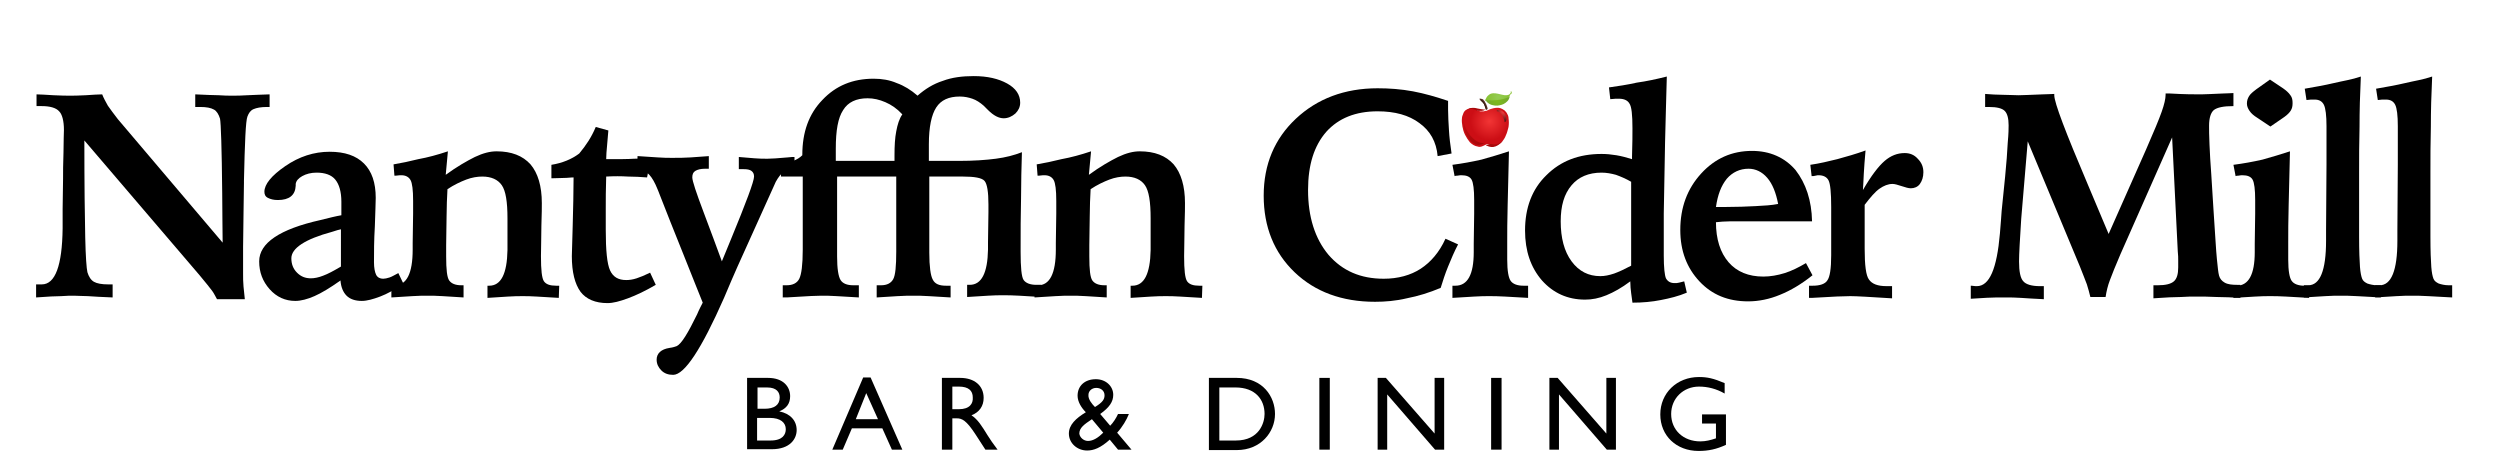
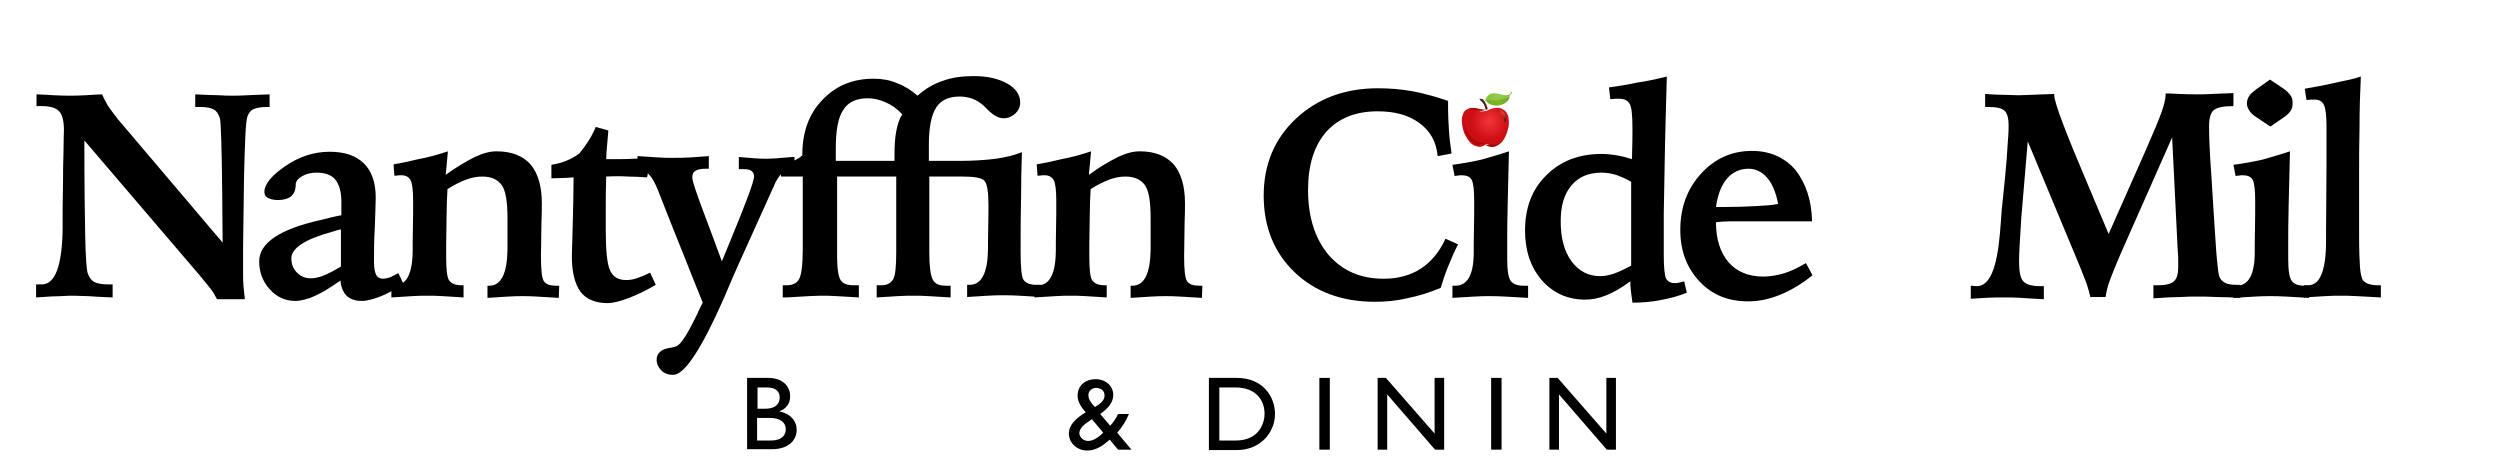
<svg xmlns="http://www.w3.org/2000/svg" version="1.1" id="Layer_1" x="0px" y="0px" viewBox="0 0 574.9 109.4" style="enable-background:new 0 0 574.9 109.4;" xml:space="preserve">
  <style type="text/css">
	.st0{fill:#573228;}
	.st1{fill:#361B10;}
	.st2{fill:url(#SVGID_1_);}
	.st3{fill:url(#SVGID_2_);}
	.st4{fill:url(#SVGID_3_);}
	.st5{fill:url(#SVGID_4_);}
	.st6{fill:url(#SVGID_5_);}
	.st7{fill:url(#SVGID_6_);}
	.st8{fill:url(#SVGID_7_);}
</style>
  <g>
    <path d="M171.8,86.9h4.8c3.6,0,5.1,2.1,5.1,4.2c0,1.7-0.8,2.8-2.5,3.5v0c2.5,0.5,4,2.1,4,4.3c0,2-1.5,4.4-5.7,4.4h-5.7V86.9z    M174.2,94h1.6c2.3,0,3.5-0.9,3.5-2.6c0-1.2-0.7-2.3-2.9-2.3h-2.2V94z M174.2,101.3h3c2.8,0,3.5-1.4,3.5-2.6c0-1.5-1.2-2.6-3.7-2.6   h-2.9V101.3z" />
-     <path d="M207.5,103.4h-2.4l-2.2-4.9h-7l-2.1,4.9h-2.4l7.1-16.6h1.7L207.5,103.4z M196.8,96.4h5.1l-2.7-6L196.8,96.4z" />
-     <path d="M220.8,86.9c3.3,0,5.4,1.8,5.4,4.6c0,1.9-1,3.3-2.8,4c1.5,1,2.4,2.5,3.7,4.6c0.7,1.1,1.1,1.7,2.3,3.3h-2.8l-2.2-3.4   c-2.2-3.4-3.2-3.8-4.4-3.8h-1v7.2h-2.4V86.9H220.8z M219,94.1h1.5c2.5,0,3.3-1.3,3.2-2.7c0-1.5-0.9-2.5-3.2-2.5H219V94.1z" />
    <path d="M259.6,95.2c-0.5,1.3-1.5,3-2.7,4.3l3.3,3.9h-3.1l-1.9-2.3c-2.1,1.9-3.7,2.5-5.2,2.5c-2.3,0-4.2-1.7-4.2-3.9   c0-2,1.6-3.5,3.9-4.9c-1-1-1.9-2.4-1.9-3.8c0-2.3,1.7-3.8,4.2-3.8c2.3,0,4,1.6,4,3.6c0,1.6-0.9,2.9-3,4.4l2.3,2.7   c0.7-0.7,1.4-1.8,1.8-2.7H259.6z M251.1,96.4c-1.8,1.2-2.9,2-2.9,3.3c0.1,0.9,1,1.7,2,1.7c1.2,0,2.4-0.8,3.5-1.9L251.1,96.4z    M251.8,93.6c1.8-1.1,2.2-1.8,2.2-2.7c0-1-0.8-1.7-1.9-1.7c-1,0-1.8,0.7-1.8,1.6C250.2,91.8,251.1,92.9,251.8,93.6z" />
    <path d="M278,86.9h6.4c6.1,0,8.8,4.4,8.8,8.3c0,4.2-3.3,8.3-8.8,8.3H278V86.9z M280.4,101.3h3.8c5.4,0,6.6-4.1,6.6-6.1   c0-3.3-2.1-6.1-6.7-6.1h-3.7V101.3z" />
    <path d="M305.8,103.4h-2.4V86.9h2.4V103.4z" />
    <path d="M332,103.4h-2l-11-12.7v12.7h-2.2V86.9h1.9l11.2,12.8V86.9h2.2V103.4z" />
    <path d="M345.3,103.4h-2.4V86.9h2.4V103.4z" />
    <path d="M371.5,103.4h-2l-11-12.7v12.7h-2.2V86.9h1.9l11.2,12.8V86.9h2.2V103.4z" />
-     <path d="M396.9,102.3c-2.2,1-4,1.4-6.3,1.4c-5.1,0-8.8-3.5-8.8-8.4c0-4.9,3.8-8.6,8.9-8.6c1.9,0,3.3,0.3,5.9,1.4v2.4   c-1.9-1.1-3.9-1.6-5.9-1.6c-3.6,0-6.4,2.7-6.4,6.3c0,3.7,2.8,6.3,6.7,6.3c1.3,0,2.4-0.3,3.6-0.7v-3.4h-3.2v-2.1h5.5V102.3z" />
  </g>
  <g>
    <path d="M8.4,21.7c0.8,0,2.1,0.1,3.9,0.2c1.8,0.1,3.1,0.1,3.8,0.1c0.7,0,1.9,0,3.6-0.1c1.7-0.1,2.9-0.2,3.8-0.2   c0.3,0.8,0.8,1.7,1.3,2.6c0.6,0.9,1.4,1.9,2.3,3.1l24.1,28.4c0-2.8-0.1-6.6-0.1-11.4c-0.1-10.4-0.3-16.1-0.5-17.1   c-0.3-1-0.8-1.8-1.4-2.1c-0.7-0.4-1.7-0.6-3.2-0.6h-1.1v-2.9c2.4,0.1,4.2,0.2,5.4,0.2c1.2,0.1,2.3,0.1,3.1,0.1c1,0,2.1,0,3.5-0.1   c1.4-0.1,3.1-0.1,5.1-0.2v2.9h-0.6c-1.4,0-2.4,0.2-3.1,0.5c-0.7,0.3-1.1,0.9-1.4,1.7c-0.4,1-0.6,6-0.8,14.8V42L56,49.1   c0,2.7-0.1,5.3-0.1,7.7c0,2.4,0,4.4,0,6c0,1.1,0,2.1,0.1,3.1c0.1,1,0.2,2,0.3,2.9h-6.4c-0.3-0.5-0.6-1.2-1.1-1.9s-1.5-1.9-2.9-3.6   l-26.5-31c0,10.3,0.1,17.8,0.2,22.3c0.1,4.5,0.3,7.1,0.5,8c0.3,1,0.8,1.8,1.5,2.2c0.7,0.4,1.8,0.6,3.3,0.6h1v3   c-2.5-0.1-4.4-0.2-5.7-0.3c-1.3,0-2.3-0.1-3.2-0.1c-0.7,0-1.7,0-2.9,0.1c-1.2,0-3.1,0.1-5.8,0.3v-3c0.2,0,0.4,0,0.5,0   c0.2,0,0.5,0,0.8,0c3.1,0,4.7-4.3,4.8-12.9c0-1.9,0-3.4,0-4.4l0.1-7c0-1.4,0-3.5,0.1-6.1c0-2.7,0.1-4.4,0.1-5.1   c0-2.1-0.4-3.6-1.1-4.3c-0.7-0.8-2.1-1.2-4-1.2c-0.1,0-0.3,0-0.6,0c-0.3,0-0.5,0-0.6,0V21.7z" />
    <path d="M91.6,62.8l1.2,2.5c-2,1.3-3.8,2.3-5.4,2.9c-1.6,0.6-3,1-4.2,1c-1.5,0-2.7-0.4-3.5-1.2s-1.3-2-1.4-3.5   c-2.4,1.7-4.4,2.9-6,3.6c-1.6,0.7-3.1,1.1-4.4,1.1c-2.3,0-4.3-0.9-5.9-2.7s-2.4-3.9-2.4-6.4c0-4.2,4.7-7.4,14.1-9.5   c2-0.5,3.6-0.9,4.8-1.1c0-0.5,0-1.1,0-1.6c0-0.5,0-1,0-1.5c0-2.3-0.5-4-1.4-5.1c-0.9-1.1-2.4-1.6-4.3-1.6c-1.3,0-2.4,0.3-3.3,0.8   c-0.9,0.5-1.4,1.1-1.5,1.8c0,0.1,0,0.3,0,0.4c-0.1,2.2-1.5,3.3-4.1,3.3c-1,0-1.7-0.2-2.3-0.5s-0.8-0.8-0.8-1.4   c0-1.7,1.6-3.7,4.8-5.9c3.2-2.2,6.6-3.3,10.2-3.3c3.5,0,6.1,0.9,7.9,2.7c1.8,1.8,2.7,4.4,2.7,7.9c0,1-0.1,3.2-0.2,6.5   c-0.2,3.3-0.2,6.1-0.2,8.3c0,1.3,0.2,2.3,0.5,2.9c0.3,0.6,0.9,0.9,1.6,0.9c0.4,0,0.9-0.1,1.5-0.3S90.8,63.2,91.6,62.8z M78.5,52.7   c-0.5,0.1-1.2,0.3-2.1,0.6c-6.3,1.7-9.4,3.8-9.4,6.1c0,1.3,0.4,2.4,1.3,3.3c0.9,0.9,1.9,1.3,3.2,1.3c0.8,0,1.8-0.2,2.8-0.6   c1.1-0.4,2.4-1.1,4.1-2.1V52.7z" />
    <path d="M103,34.8l-0.5,5.4c2.6-1.9,4.9-3.2,6.7-4.1c1.9-0.9,3.5-1.3,5-1.3c3.4,0,6,1,7.8,3c1.7,2,2.6,5,2.6,8.9   c0,0.7,0,2.5-0.1,5.2c0,2.7-0.1,5-0.1,7c0,3.2,0.2,5.1,0.7,5.8c0.5,0.7,1.4,1,2.8,1h0.7l-0.1,2.8c-1.9-0.1-3.6-0.2-5-0.3   c-1.4-0.1-2.5-0.1-3.3-0.1c-0.9,0-2,0-3.4,0.1c-1.3,0.1-2.9,0.2-4.7,0.3v-2.8h0.4c2.7,0,4.1-2.7,4.2-8.2c0-0.2,0-0.3,0-0.4v-6.9   c0-3.8-0.4-6.3-1.3-7.6c-0.9-1.3-2.4-2-4.5-2c-1.1,0-2.4,0.2-3.7,0.7c-1.3,0.5-2.8,1.2-4.3,2.2c-0.1,2-0.2,4-0.2,6.1   c0,2.1-0.1,4.4-0.1,6.8V59c0,3,0.2,4.8,0.7,5.5c0.5,0.7,1.4,1.1,2.8,1.1h0.5v2.8c-1.8-0.1-3.4-0.2-4.8-0.3   c-1.4-0.1-2.5-0.1-3.5-0.1c-0.9,0-2.1,0-3.5,0.1c-1.4,0.1-3,0.2-4.8,0.3v-2.8h0.8c2.7,0,4.1-2.7,4.1-8.2c0-0.7,0-1.2,0-1.5l0.1-6.8   v-2.9c0-2.5-0.2-4.1-0.6-4.8c-0.4-0.7-1.1-1.1-2.1-1.1c-0.2,0-0.6,0-1.3,0.1c-0.1,0-0.2,0-0.3,0l-0.2-2.6c1.8-0.3,3.7-0.7,5.7-1.2   C98.4,36.2,100.6,35.6,103,34.8z" />
    <path d="M137,29.2l2.9,0.8c-0.1,1.2-0.2,2.4-0.3,3.5c-0.1,1.1-0.2,2.2-0.2,3.1c2.9,0,5,0,6.4-0.1c1.4,0,2.7-0.1,3.9-0.2l-0.9,4.5   c-1.4-0.1-2.9-0.2-4.4-0.2c-1.6-0.1-3.2-0.1-5,0c-0.1,2.9-0.1,5.4-0.1,7.4s0,3.6,0,4.8c0,4.8,0.3,7.9,1,9.4   c0.7,1.5,1.9,2.2,3.7,2.2c0.7,0,1.5-0.1,2.4-0.4c0.9-0.3,1.9-0.7,3.1-1.3l1.3,2.8c-2.4,1.4-4.5,2.4-6.4,3.1   c-1.9,0.7-3.4,1.1-4.7,1.1c-2.8,0-4.9-0.9-6.2-2.6c-1.3-1.8-2-4.5-2-8.2c0-0.7,0.1-3.1,0.2-7.1c0.1-4,0.2-7.7,0.2-11   c0,0-0.6,0-1.6,0.1c-1,0-2.2,0.1-3.5,0.1v-3.1c2.5-0.4,4.7-1.3,6.4-2.6C134.7,33.5,136,31.6,137,29.2z" />
    <path d="M146.7,35.9c1.8,0.1,3.4,0.2,4.6,0.3c1.3,0.1,2.3,0.1,3.2,0.1c1.5,0,2.9,0,4.3-0.1c1.4-0.1,2.8-0.2,4.2-0.3v2.9h-0.8   c-1.1,0-1.8,0.2-2.3,0.5c-0.5,0.3-0.7,0.8-0.7,1.5c0,0.8,0.9,3.5,2.6,8c1.7,4.5,3.1,8.3,4.2,11.3c0.5-1.2,1.2-2.9,2.1-5.1   c3.5-8.5,5.3-13.3,5.3-14.4c0-0.6-0.2-1-0.6-1.3c-0.4-0.3-1-0.4-1.8-0.4h-1.1v-2.8c1.3,0.1,2.5,0.2,3.6,0.3c1.1,0.1,2.1,0.1,3,0.1   c0.8,0,2.4-0.1,4.6-0.3c0.7-0.1,1.3-0.1,1.6-0.1l0,2.9h-0.6c-0.8,0-1.5,0.2-2,0.6c-0.5,0.4-1.1,1.1-1.7,2.2   c-3.8,8.5-6.8,15-8.8,19.5c-0.8,1.8-1.8,4.1-3.1,7.2c-5.2,11.8-9.1,17.7-11.7,17.7c-1.1,0-2-0.3-2.7-1c-0.7-0.7-1.1-1.5-1.1-2.5   c0-1.4,1-2.4,3-2.7c0.8-0.1,1.3-0.3,1.6-0.4c1.1-0.5,2.6-3,4.7-7.3c0.5-1.2,1-2.1,1.3-2.7c-0.7-1.8-2.2-5.4-4.4-11   c-2.2-5.5-4.1-10.2-5.6-14.1c-0.1-0.2-0.2-0.6-0.4-1c-1.2-3-2.5-4.4-4.1-4.4h-0.5V35.9z" />
    <path d="M179.5,65.6c0.2,0,0.4,0,0.6,0c0.2,0,0.5,0,0.8,0c1.4,0,2.4-0.5,2.9-1.5c0.5-1,0.8-3.2,0.8-6.7v-5.6c0-1.9,0-3.8,0-5.6   c0-1.8,0-3.7,0-5.6l-2,0c-0.5,0-1,0-1.5,0c-0.5,0-1,0-1.5,0v-3c1.1-0.1,2-0.3,2.8-0.6c0.8-0.3,1.5-0.7,2.1-1.3v-0.1   c0-5.2,1.5-9.4,4.6-12.6c3.1-3.3,7-4.9,11.8-4.9c1.9,0,3.7,0.3,5.3,1c1.7,0.6,3.3,1.6,4.8,2.9c1.7-1.5,3.6-2.7,5.8-3.4   c2.1-0.8,4.5-1.1,7.1-1.1c3.2,0,5.7,0.6,7.7,1.7c2,1.1,3,2.6,3,4.4c0,1-0.4,1.8-1.1,2.5c-0.8,0.7-1.7,1.1-2.7,1.1   c-1.1,0-2.3-0.6-3.6-1.9c-0.4-0.4-0.8-0.8-1-1c-0.8-0.7-1.7-1.3-2.6-1.6c-0.9-0.3-1.8-0.5-2.9-0.5c-2.5,0-4.3,0.8-5.4,2.5   c-1.1,1.7-1.7,4.5-1.7,8.5v3.8c1,0,2.1,0,3.1,0c1,0,2.3,0,3.8,0c3.4,0,6.2-0.2,8.5-0.5c2.3-0.3,4.2-0.8,6-1.5   c-0.1,3.4-0.2,7-0.2,10.6c-0.1,3.7-0.1,7.8-0.1,12.3c0,3.6,0.2,5.8,0.7,6.5c0.5,0.7,1.5,1.1,2.9,1.1c0.1,0,0.3,0,0.5,0   c0.2,0,0.4,0,0.6,0v2.8c-1.9-0.1-3.6-0.2-5-0.3c-1.5-0.1-2.8-0.1-3.8-0.1c-0.9,0-2,0-3.4,0.1c-1.4,0.1-3,0.2-4.8,0.3v-2.8h0.6   c2.7,0,4.1-2.7,4.2-8.1c0-0.7,0-1.3,0-1.7l0.1-6.9v-1.8c0-2.9-0.3-4.7-0.9-5.4c-0.6-0.7-2.3-1-5-1h-7.7v10.4c0,1,0,2.3,0,3.9   s0,2.6,0,3.2c0,3.2,0.3,5.3,0.8,6.2c0.5,1,1.5,1.4,3,1.4c0.3,0,0.5,0,0.7,0c0.2,0,0.3,0,0.4,0v2.7c-1.9-0.1-3.6-0.2-5-0.3   c-1.4-0.1-2.6-0.1-3.5-0.1c-1,0-2.3,0-3.7,0.1c-1.4,0.1-3,0.2-4.8,0.3v-2.8c0.1,0,0.3,0,0.5,0c0.2,0,0.4,0,0.5,0   c1.4,0,2.3-0.5,2.8-1.4c0.5-0.9,0.7-3,0.7-6.4V54V40.6h-13.6v11.5c0,1,0,2.3,0,3.8c0,1.5,0,2.5,0,3.1c0,2.8,0.3,4.6,0.8,5.4   c0.5,0.8,1.5,1.2,2.9,1.2c0.3,0,0.6,0,0.8,0c0.2,0,0.4,0,0.5,0l0,2.8c-1.9-0.1-3.6-0.2-5.1-0.3c-1.4-0.1-2.6-0.1-3.5-0.1   c-1.1,0-3.2,0.1-6.3,0.3c-1.1,0.1-2,0.1-2.6,0.1V65.6z M192.2,37h13.5v-1.3c0-2.1,0.1-4,0.4-5.5c0.3-1.6,0.7-2.9,1.4-3.9   c-1.2-1.3-2.5-2.2-3.9-2.8s-2.7-0.9-4.1-0.9c-2.6,0-4.5,0.9-5.6,2.7c-1.2,1.8-1.7,4.7-1.7,8.9v0.4L192.2,37z" />
    <path d="M250.9,34.8l-0.5,5.4c2.6-1.9,4.9-3.2,6.7-4.1c1.9-0.9,3.5-1.3,5-1.3c3.4,0,6,1,7.8,3c1.7,2,2.6,5,2.6,8.9   c0,0.7,0,2.5-0.1,5.2c0,2.7-0.1,5-0.1,7c0,3.2,0.2,5.1,0.7,5.8c0.5,0.7,1.4,1,2.8,1h0.7l-0.1,2.8c-1.9-0.1-3.6-0.2-5-0.3   c-1.4-0.1-2.5-0.1-3.3-0.1c-0.9,0-2,0-3.4,0.1c-1.3,0.1-2.9,0.2-4.7,0.3v-2.8h0.4c2.7,0,4.1-2.7,4.2-8.2c0-0.2,0-0.3,0-0.4v-6.9   c0-3.8-0.4-6.3-1.3-7.6c-0.9-1.3-2.4-2-4.5-2c-1.1,0-2.4,0.2-3.7,0.7c-1.3,0.5-2.8,1.2-4.3,2.2c-0.1,2-0.2,4-0.2,6.1   c0,2.1-0.1,4.4-0.1,6.8V59c0,3,0.2,4.8,0.7,5.5c0.5,0.7,1.4,1.1,2.8,1.1h0.5v2.8c-1.8-0.1-3.4-0.2-4.8-0.3   c-1.4-0.1-2.5-0.1-3.5-0.1c-0.9,0-2.1,0-3.5,0.1c-1.4,0.1-3,0.2-4.8,0.3v-2.8h0.8c2.7,0,4.1-2.7,4.1-8.2c0-0.7,0-1.2,0-1.5l0.1-6.8   v-2.9c0-2.5-0.2-4.1-0.6-4.8c-0.4-0.7-1.1-1.1-2.1-1.1c-0.2,0-0.6,0-1.3,0.1c-0.1,0-0.2,0-0.3,0l-0.2-2.6c1.8-0.3,3.7-0.7,5.7-1.2   C246.3,36.2,248.5,35.6,250.9,34.8z" />
    <path d="M333,23.2c0,0.2,0,0.6,0,1c0,0.5,0,0.8,0,1c0,1.5,0.1,3,0.2,4.7s0.3,3.4,0.6,5.4l-3.2,0.6c-0.3-3.3-1.7-5.8-4.2-7.6   c-2.4-1.8-5.6-2.7-9.6-2.7c-5.1,0-9,1.6-11.8,4.7c-2.8,3.2-4.2,7.6-4.2,13.4c0,6.2,1.6,11.2,4.7,14.9c3.2,3.7,7.4,5.5,12.7,5.5   c3.3,0,6.2-0.8,8.5-2.3c2.3-1.5,4.3-3.8,5.7-6.9l2.9,1.3c-0.9,1.7-1.6,3.4-2.3,5.1c-0.7,1.7-1.2,3.3-1.7,4.9   c-2.6,1.1-5.2,1.9-7.8,2.4c-2.5,0.6-5,0.8-7.3,0.8c-7.6,0-13.8-2.3-18.5-6.8c-4.7-4.5-7.1-10.4-7.1-17.6c0-7.2,2.5-13.1,7.4-17.7   s11.2-7,18.8-7c2.7,0,5.4,0.2,8.1,0.7S330.3,22.3,333,23.2z" />
    <path d="M347,34.8c-0.1,4.7-0.2,8.8-0.3,12.4c-0.1,3.5-0.1,6.4-0.1,8.7v3.8c0,2.6,0.3,4.2,0.8,4.9c0.5,0.7,1.5,1.1,2.9,1.1   c0.1,0,0.3,0,0.5,0c0.2,0,0.4,0,0.6,0v2.8c-2-0.1-3.8-0.2-5.3-0.3c-1.5-0.1-2.8-0.1-3.7-0.1c-0.8,0-2,0-3.4,0.1   c-1.4,0.1-3.1,0.2-5,0.3v-2.8h0.7c2.8,0,4.2-2.6,4.2-7.7c0-0.8,0-1.5,0-1.9l0.1-7V46c0-2.4-0.2-4-0.6-4.7c-0.4-0.7-1.2-1-2.3-1   c-0.2,0-0.5,0-1,0.1c-0.2,0-0.4,0-0.6,0.1l-0.5-2.6c2.3-0.3,4.5-0.7,6.7-1.2C342.8,36.1,344.9,35.5,347,34.8z" />
    <path d="M383.3,17.6c-0.1,4.8-0.3,9.8-0.4,15c-0.1,5.2-0.2,10.7-0.3,16.5v8.3v1.4c0,2.7,0.2,4.5,0.5,5.2c0.4,0.7,1,1.1,2,1.1   c0.3,0,0.7,0,1-0.1c0.4-0.1,0.8-0.2,1.2-0.3l0.6,2.6c-1.9,0.8-3.9,1.3-6,1.7c-2,0.4-4.2,0.6-6.5,0.6c-0.1-0.7-0.2-1.4-0.3-2.2   c-0.1-0.8-0.2-1.7-0.2-2.7c-2,1.5-3.8,2.5-5.5,3.2c-1.7,0.7-3.3,1-4.9,1c-4,0-7.3-1.5-9.9-4.4c-2.6-3-3.9-6.8-3.9-11.5   c0-5.2,1.6-9.5,4.9-12.7c3.3-3.3,7.5-4.9,12.7-4.9c1.1,0,2.2,0.1,3.4,0.3s2.3,0.5,3.6,0.9c0-0.1,0-0.3,0-0.6c0.1-3,0.1-5.2,0.1-6.5   c0-3.1-0.2-5-0.7-5.7c-0.4-0.7-1.2-1.1-2.4-1.1c-0.2,0-0.5,0-0.8,0s-0.7,0.1-1.2,0.1l-0.3-2.7c2.1-0.3,4.2-0.6,6.4-1.1   C378.6,18.7,380.9,18.2,383.3,17.6z M375.1,41.8c-1.2-0.7-2.4-1.2-3.5-1.6c-1.1-0.3-2.2-0.5-3.3-0.5c-3,0-5.3,1-6.9,2.9   c-1.7,2-2.5,4.7-2.5,8.3c0,3.8,0.8,6.9,2.5,9.2s3.9,3.4,6.6,3.4c1,0,2-0.2,3.2-0.6c1.1-0.4,2.4-1,3.9-1.8L375.1,41.8z" />
    <path d="M416.7,50.9l-13.7,0c-2.3,0-4.1,0-5.2,0c-1.2,0-2.2,0.1-3.2,0.2c0,3.9,1,7,2.9,9.2c1.9,2.2,4.6,3.3,8,3.3   c1.6,0,3.3-0.3,4.9-0.8c1.6-0.5,3.2-1.3,4.9-2.3l1.5,2.8c-2.5,2-5,3.5-7.5,4.5c-2.4,1-4.9,1.5-7.3,1.5c-4.6,0-8.3-1.5-11.2-4.6   c-2.9-3.1-4.4-7-4.4-11.8c0-5.2,1.6-9.5,4.8-13c3.2-3.5,7.1-5.2,11.7-5.2c4.1,0,7.5,1.5,10,4.4C415.3,42.2,416.6,46.1,416.7,50.9z    M408.9,46.9c-0.5-2.6-1.3-4.6-2.5-6c-1.2-1.4-2.7-2.1-4.3-2.1c-2,0-3.7,0.8-5,2.3c-1.3,1.6-2.1,3.7-2.5,6.5h2.1c2.7,0,5-0.1,7-0.2   C405.7,47.3,407.4,47.2,408.9,46.9z" />
-     <path d="M429,34.6c-0.2,2.1-0.3,3.8-0.4,5.3c-0.1,1.5-0.1,2.7-0.2,3.8c1.9-3.3,3.6-5.5,5-6.7s2.9-1.8,4.6-1.8c1.2,0,2.2,0.4,3,1.3   c0.9,0.9,1.3,1.9,1.3,3.1c0,1.1-0.3,2-0.8,2.7c-0.5,0.7-1.3,1-2.1,1c-0.5,0-1.2-0.2-2.1-0.5s-1.6-0.5-2.1-0.5c-1,0-2,0.4-3,1.1   c-1,0.7-2.1,2-3.4,3.7c0,0.7,0,1.8,0,3.2c0,1.4,0,2.5,0,3.3v3.6c0,3.8,0.3,6.2,1,7.1c0.7,1,2,1.5,4,1.5c0.1,0,0.3,0,0.6,0   c0.3,0,0.5,0,0.7,0v2.8h-0.1c-4.9-0.3-8-0.5-9.5-0.5c-1.2,0-4.1,0.1-8.8,0.4H416v-2.8h0.9c1.6,0,2.8-0.4,3.3-1.2   c0.6-0.8,0.9-2.7,0.9-5.8v-4v-7.1c0-3.3-0.2-5.3-0.6-6.1c-0.4-0.8-1.2-1.2-2.3-1.2c-0.1,0-0.4,0-0.7,0.1c-0.3,0.1-0.6,0.1-0.9,0.1   l-0.3-2.6c2.1-0.3,4.2-0.8,6.2-1.3C424.7,36,426.8,35.4,429,34.6z" />
    <path d="M484.9,53.8l8.6-19.4c1.8-4.1,3-7,3.6-8.7c0.6-1.7,0.9-3,0.9-3.9v-0.3c0.2,0,0.5,0,1,0c3.3,0.2,5.8,0.2,7.2,0.2   c0.8,0,2.5-0.1,5-0.2c1,0,1.9-0.1,2.4-0.1v3c-2.3,0-3.7,0.3-4.5,0.9c-0.7,0.6-1.1,1.8-1.1,3.6c0,0.9,0,2.3,0.1,4.4   c0.1,2,0.2,4.3,0.4,6.7l0.5,8c0.4,5.8,0.6,9.7,0.8,11.6c0.2,1.9,0.3,3.1,0.5,3.8c0.2,0.7,0.6,1.2,1.3,1.6s1.7,0.5,2.8,0.5h0.8l0,3   c-1.9-0.1-3.7-0.2-5.4-0.2c-1.8-0.1-3.4-0.1-4.9-0.1c-0.9,0-2,0-3.4,0.1c-1.4,0-3.5,0.1-6.3,0.3v-3h1c1.8,0,3-0.3,3.7-0.9   c0.7-0.6,1-1.7,1-3.2c0-0.5,0-1.1,0-1.6s0-1.3-0.1-2.1l-1.3-26.2l-11.9,26.9c-1.1,2.6-1.9,4.5-2.4,5.9c-0.5,1.3-0.8,2.6-1,3.9h-3.5   c-0.2-0.9-0.5-1.9-0.8-2.9c-0.4-1-0.9-2.4-1.6-4.1l-12-28.8c-0.6,7.1-1.1,13-1.5,17.8c-0.3,4.8-0.5,8.1-0.5,9.8   c0,2.3,0.3,3.9,1,4.6c0.6,0.7,1.9,1.1,3.8,1.1h0.9v3c-2.1-0.1-3.9-0.2-5.2-0.3s-2.5-0.1-3.5-0.1c-0.5,0-1.3,0-2.2,0   c-1,0-2.9,0.1-5.9,0.3l0-3c0,0,0.1,0,0.2,0c0.6,0.1,1,0.1,1.2,0.1c2.9,0,4.6-4,5.3-12.1c0.2-2.2,0.3-3.9,0.4-5.2l0.8-7.9   c0.3-3.1,0.5-5.7,0.6-7.8c0.2-2.1,0.2-3.4,0.2-4c0-1.6-0.3-2.7-0.9-3.3c-0.6-0.6-1.8-0.9-3.6-0.9h-0.9v-3c1.4,0.1,2.7,0.2,4.1,0.2   c1.3,0,2.5,0.1,3.6,0.1c0.9,0,2.7-0.1,5.5-0.2c1.1,0,2-0.1,2.7-0.1v0.3c0,1.7,2.6,8.5,7.7,20.5C482.1,47.2,483.7,51,484.9,53.8z" />
    <path d="M526.6,34.8c-0.1,4.7-0.2,8.8-0.3,12.4c-0.1,3.5-0.1,6.4-0.1,8.7v3.8c0,2.6,0.3,4.2,0.8,4.9c0.5,0.7,1.5,1.1,2.9,1.1   c0.1,0,0.3,0,0.5,0c0.2,0,0.4,0,0.6,0v2.8c-2-0.1-3.8-0.2-5.3-0.3c-1.5-0.1-2.8-0.1-3.7-0.1c-0.8,0-2,0-3.4,0.1   c-1.4,0.1-3.1,0.2-5,0.3v-2.8h0.7c2.8,0,4.2-2.6,4.2-7.7c0-0.8,0-1.5,0-1.9l0.1-7V46c0-2.4-0.2-4-0.6-4.7c-0.4-0.7-1.2-1-2.3-1   c-0.2,0-0.5,0-1,0.1c-0.2,0-0.4,0-0.6,0.1l-0.5-2.6c2.3-0.3,4.5-0.7,6.7-1.2C522.4,36.1,524.5,35.5,526.6,34.8z M522,18.3l3,2   c0.7,0.5,1.3,1,1.7,1.6c0.4,0.5,0.5,1.1,0.5,1.8c0,0.7-0.1,1.2-0.4,1.7s-0.8,1-1.5,1.5l-3.2,2.2l-3-2c-0.8-0.5-1.4-1-1.8-1.6   s-0.6-1.1-0.6-1.7c0-0.7,0.2-1.2,0.5-1.7c0.3-0.5,0.9-1,1.7-1.6L522,18.3z" />
    <path d="M542.9,17.6c-0.2,4.1-0.3,7.9-0.3,11.6c-0.1,3.7-0.1,7.2-0.1,10.6v14.6c0,3.3,0.1,5.7,0.2,7c0.1,1.3,0.3,2.2,0.5,2.7   c0.2,0.5,0.6,0.8,1.2,1.1c0.6,0.2,1.4,0.4,2.3,0.4h0.8v2.8c-2.1-0.1-3.9-0.2-5.5-0.3c-1.5-0.1-2.8-0.1-3.8-0.1   c-0.9,0-2.1,0-3.5,0.1c-1.4,0.1-3,0.2-4.9,0.3v-2.8c0.1,0,0.3,0,0.5,0c0.2,0,0.4,0,0.5,0c2.7,0,4.1-3.4,4.1-10.2c0-1.1,0-1.9,0-2.5   l0.1-15v-8.9c0-2.4-0.2-4.1-0.6-4.9c-0.4-0.8-1.1-1.2-2.1-1.2c-0.3,0-0.6,0-0.9,0s-0.6,0.1-1,0.1l-0.4-2.6c2.3-0.4,4.6-0.8,6.7-1.3   S540.9,18.3,542.9,17.6z" />
-     <path d="M559.3,17.6c-0.2,4.1-0.3,7.9-0.3,11.6c-0.1,3.7-0.1,7.2-0.1,10.6v14.6c0,3.3,0.1,5.7,0.2,7c0.1,1.3,0.3,2.2,0.5,2.7   c0.2,0.5,0.6,0.8,1.2,1.1c0.6,0.2,1.4,0.4,2.3,0.4h0.8v2.8c-2.1-0.1-3.9-0.2-5.5-0.3c-1.5-0.1-2.8-0.1-3.8-0.1   c-0.9,0-2.1,0-3.5,0.1c-1.4,0.1-3,0.2-4.9,0.3v-2.8c0.1,0,0.3,0,0.5,0c0.2,0,0.4,0,0.5,0c2.7,0,4.1-3.4,4.1-10.2c0-1.1,0-1.9,0-2.5   l0.1-15v-8.9c0-2.4-0.2-4.1-0.6-4.9c-0.4-0.8-1.1-1.2-2.1-1.2c-0.3,0-0.6,0-0.9,0s-0.6,0.1-1,0.1l-0.4-2.6c2.3-0.4,4.6-0.8,6.7-1.3   S557.3,18.3,559.3,17.6z" />
  </g>
  <g>
    <g>
      <g>
        <g>
          <path class="st0" d="M340.3,22.9c0.2,0.2,0.5,0.5,0.7,0.7c0.2,0.2,0.3,0.4,0.4,0.7c0.1,0.3,0.2,0.6,0.3,0.9c0,0,0,0,0.1,0      c0.1,0,0.2-0.1,0.3-0.1c0-0.3-0.1-0.5-0.2-0.8c-0.1-0.3-0.2-0.5-0.4-0.8c0,0,0,0,0-0.1l-0.1-0.1c-0.1-0.1-0.2-0.2-0.3-0.4l0,0      c-0.1-0.1-0.4-0.2-0.6-0.2C340.2,22.6,340.2,22.7,340.3,22.9C340.3,22.9,340.3,22.9,340.3,22.9z" />
        </g>
        <g>
          <path class="st1" d="M340.3,22.9c0.2,0.2,0.5,0.5,0.7,0.7c0.2,0.2,0.3,0.4,0.4,0.7c0.1,0.3,0.2,0.6,0.3,0.9c0,0,0,0,0.1,0      c0,0,0,0,0.1,0c0-0.3-0.1-0.6-0.2-0.8c-0.1-0.3-0.3-0.5-0.4-0.8c0,0,0,0,0-0.1l-0.1-0.1c-0.1-0.1-0.2-0.2-0.3-0.3l0,0      c-0.1-0.1-0.3-0.2-0.5-0.2C340.2,22.8,340.3,22.8,340.3,22.9C340.3,22.9,340.3,22.9,340.3,22.9z" />
        </g>
      </g>
      <g>
        <radialGradient id="SVGID_1_" cx="211.942" cy="80.171" r="4.079" gradientTransform="matrix(-1.049 -0.135 -0.136 0.936 577.772 -24.13)" gradientUnits="userSpaceOnUse">
          <stop offset="0" style="stop-color:#94CC54" />
          <stop offset="1" style="stop-color:#7FBA1E" />
        </radialGradient>
        <path class="st2" d="M347.6,21.2c0-0.2-0.2-0.3-0.3-0.3c0.1,0,0.1,0.1,0.1,0.1c0.1,0.1,0.1,0.2,0,0.3c-0.1,0.3-0.4,0.6-1,0.6     c-1,0.1-2.9-1-4-0.1c-0.9,0.7-0.6,1.2-1,1.2c0.4,0.1,0.7,0.2,1.3,0.5c0.7,0.3,1.5,0.3,2.1,0.2c0.6-0.1,1.1-0.3,1.5-0.7     c0.4-0.3,0.5-0.5,0.8-0.9c0.1-0.1,0.2-0.3,0.3-0.5C347.7,21.5,347.7,21.4,347.6,21.2z" />
        <radialGradient id="SVGID_2_" cx="212.028" cy="81.188" r="4.027" gradientTransform="matrix(-1.049 -0.135 -0.136 0.936 577.772 -24.13)" gradientUnits="userSpaceOnUse">
          <stop offset="0" style="stop-color:#7FBA1E" />
          <stop offset="1" style="stop-color:#6B9E36" />
        </radialGradient>
        <path class="st3" d="M342.5,23.9c0.7,0.4,1.8,0.5,2.4,0.3c0.6-0.1,1.2-0.4,1.6-0.8c0.4-0.3,0.6-0.8,0.7-1.3     c-0.7,0.7-3.4,1.2-5.8,0.9C341.9,23.2,341.8,23.5,342.5,23.9z" />
      </g>
    </g>
    <g>
      <radialGradient id="SVGID_3_" cx="342.546" cy="27.884" r="4.368" gradientUnits="userSpaceOnUse">
        <stop offset="0" style="stop-color:#F23535" />
        <stop offset="1" style="stop-color:#CC0E15" />
      </radialGradient>
      <path class="st4" d="M346.9,27.2c0-0.3-0.1-0.7-0.3-1c-0.1-0.3-0.4-0.6-0.6-0.8c-0.3-0.2-0.6-0.4-0.9-0.5c-0.6-0.2-1.2-0.1-1.7,0    c-0.2,0.1-0.5,0.1-0.7,0.2c-0.2,0.1-0.5,0.2-0.7,0.3c-0.1,0.1-0.2,0.1-0.4,0.1c-0.1,0-0.3,0.1-0.4,0.1c-0.1,0-0.1,0-0.2,0    c-0.1,0-0.1,0-0.2,0c-0.1,0-0.3,0-0.4,0c-0.3-0.1-0.5-0.1-0.8-0.3c0.3-0.5-1.5-0.7-2.5,0c-0.3,0.2-0.5,0.5-0.6,0.8    c-0.1,0.3-0.3,0.7-0.3,1c-0.1,0.7,0,1.3,0.1,2c0.1,0.6,0.3,1.3,0.6,1.9c0.3,0.6,0.7,1.2,1.1,1.7c0.5,0.5,1.1,0.9,1.8,1    c0.3,0.1,0.6,0.1,0.9,0c0.3-0.1,0.5-0.2,0.7-0.3c0.4-0.2,0.8-0.4,1.5-0.2c0.1,0.7,1.8,0.1,2.3-0.4c0.5-0.5,0.9-1.1,1.1-1.7    c0.3-0.6,0.4-1.2,0.6-1.9C347,28.5,347,27.9,346.9,27.2z" />
      <g>
        <radialGradient id="SVGID_4_" cx="366.073" cy="10.361" r="3.305" gradientTransform="matrix(0.999 3.800000e-02 -3.800000e-02 0.999 -19.541 1.398)" gradientUnits="userSpaceOnUse">
          <stop offset="0" style="stop-color:#FF4040" />
          <stop offset="1" style="stop-color:#000000" />
        </radialGradient>
        <path class="st5" d="M346,28.1c0-0.3-0.1-0.5-0.2-0.8c-0.1-0.3-0.2-0.5-0.3-0.7c-0.1-0.2-0.3-0.4-0.5-0.6     c-0.2-0.2-0.4-0.3-0.7-0.4c-0.1,0-0.1-0.1-0.1-0.2c0-0.1,0.1-0.1,0.2-0.1c0.2,0,0.3,0,0.5,0c0.2,0,0.3,0.1,0.5,0.2     c0.3,0.2,0.5,0.4,0.7,0.7c0.1,0.1,0.1,0.3,0.2,0.5c0.1,0.3,0.1,0.6,0.1,0.8c0,0.1,0,0.2-0.1,0.4C346.2,28,346.1,28,346,28.1     C346.1,28.1,346.1,28.1,346,28.1C346.1,28.1,346.1,28.1,346,28.1C346,28.1,346,28.1,346,28.1z" />
        <radialGradient id="SVGID_5_" cx="333.745" cy="24.152" r="11.292" gradientUnits="userSpaceOnUse">
          <stop offset="0" style="stop-color:#CC0E15" />
          <stop offset="1" style="stop-color:#A8080A" />
        </radialGradient>
        <path class="st6" d="M336.6,27.8c-0.2,1.6,0.4,3.9,2.2,5.1c0.8,0.6,1.4,0.6,2.8-0.1C339.5,33.5,336.8,30.2,336.6,27.8z" />
        <radialGradient id="SVGID_6_" cx="348.843" cy="30.747" r="5.681" gradientUnits="userSpaceOnUse">
          <stop offset="0" style="stop-color:#CC0E15" />
          <stop offset="1" style="stop-color:#A8080A" />
        </radialGradient>
        <path class="st7" d="M342.9,33.1c-0.4,0-0.9,0.1-1.2,0.4c0.2,0,0.5,0.1,0.7,0.2c0.1,0,0.3,0.1,0.5,0.1c0.2,0,0.4,0,0.5,0     c0.7-0.1,1.3-0.5,1.8-1c0.2-0.2,0.3-0.4,0.5-0.6C344.1,33.7,343.4,33.1,342.9,33.1z" />
        <radialGradient id="SVGID_7_" cx="332.242" cy="26.555" r="6.567" gradientUnits="userSpaceOnUse">
          <stop offset="0" style="stop-color:#CC0E15" />
          <stop offset="1" style="stop-color:#A8080A" />
        </radialGradient>
        <path class="st8" d="M340.7,25.5c0.2,0,0.3-0.1,0.5-0.1c0.1,0,0.1-0.1,0.2-0.1c0.1,0,0.1-0.1,0.2-0.1c0,0-0.1,0-0.1,0     c-0.5,0-0.6-0.1-0.9-0.1c-0.5-0.1-1.1-0.2-1.6-0.3c-0.3,0-0.7,0-1,0.1c-0.3,0.1-0.8,0.4-1,0.6c1.1-0.8,2.1-0.3,2.5-0.1     c0.3,0.1,0.5,0.1,0.8,0.1C340.5,25.5,340.6,25.5,340.7,25.5z" />
      </g>
    </g>
  </g>
</svg>